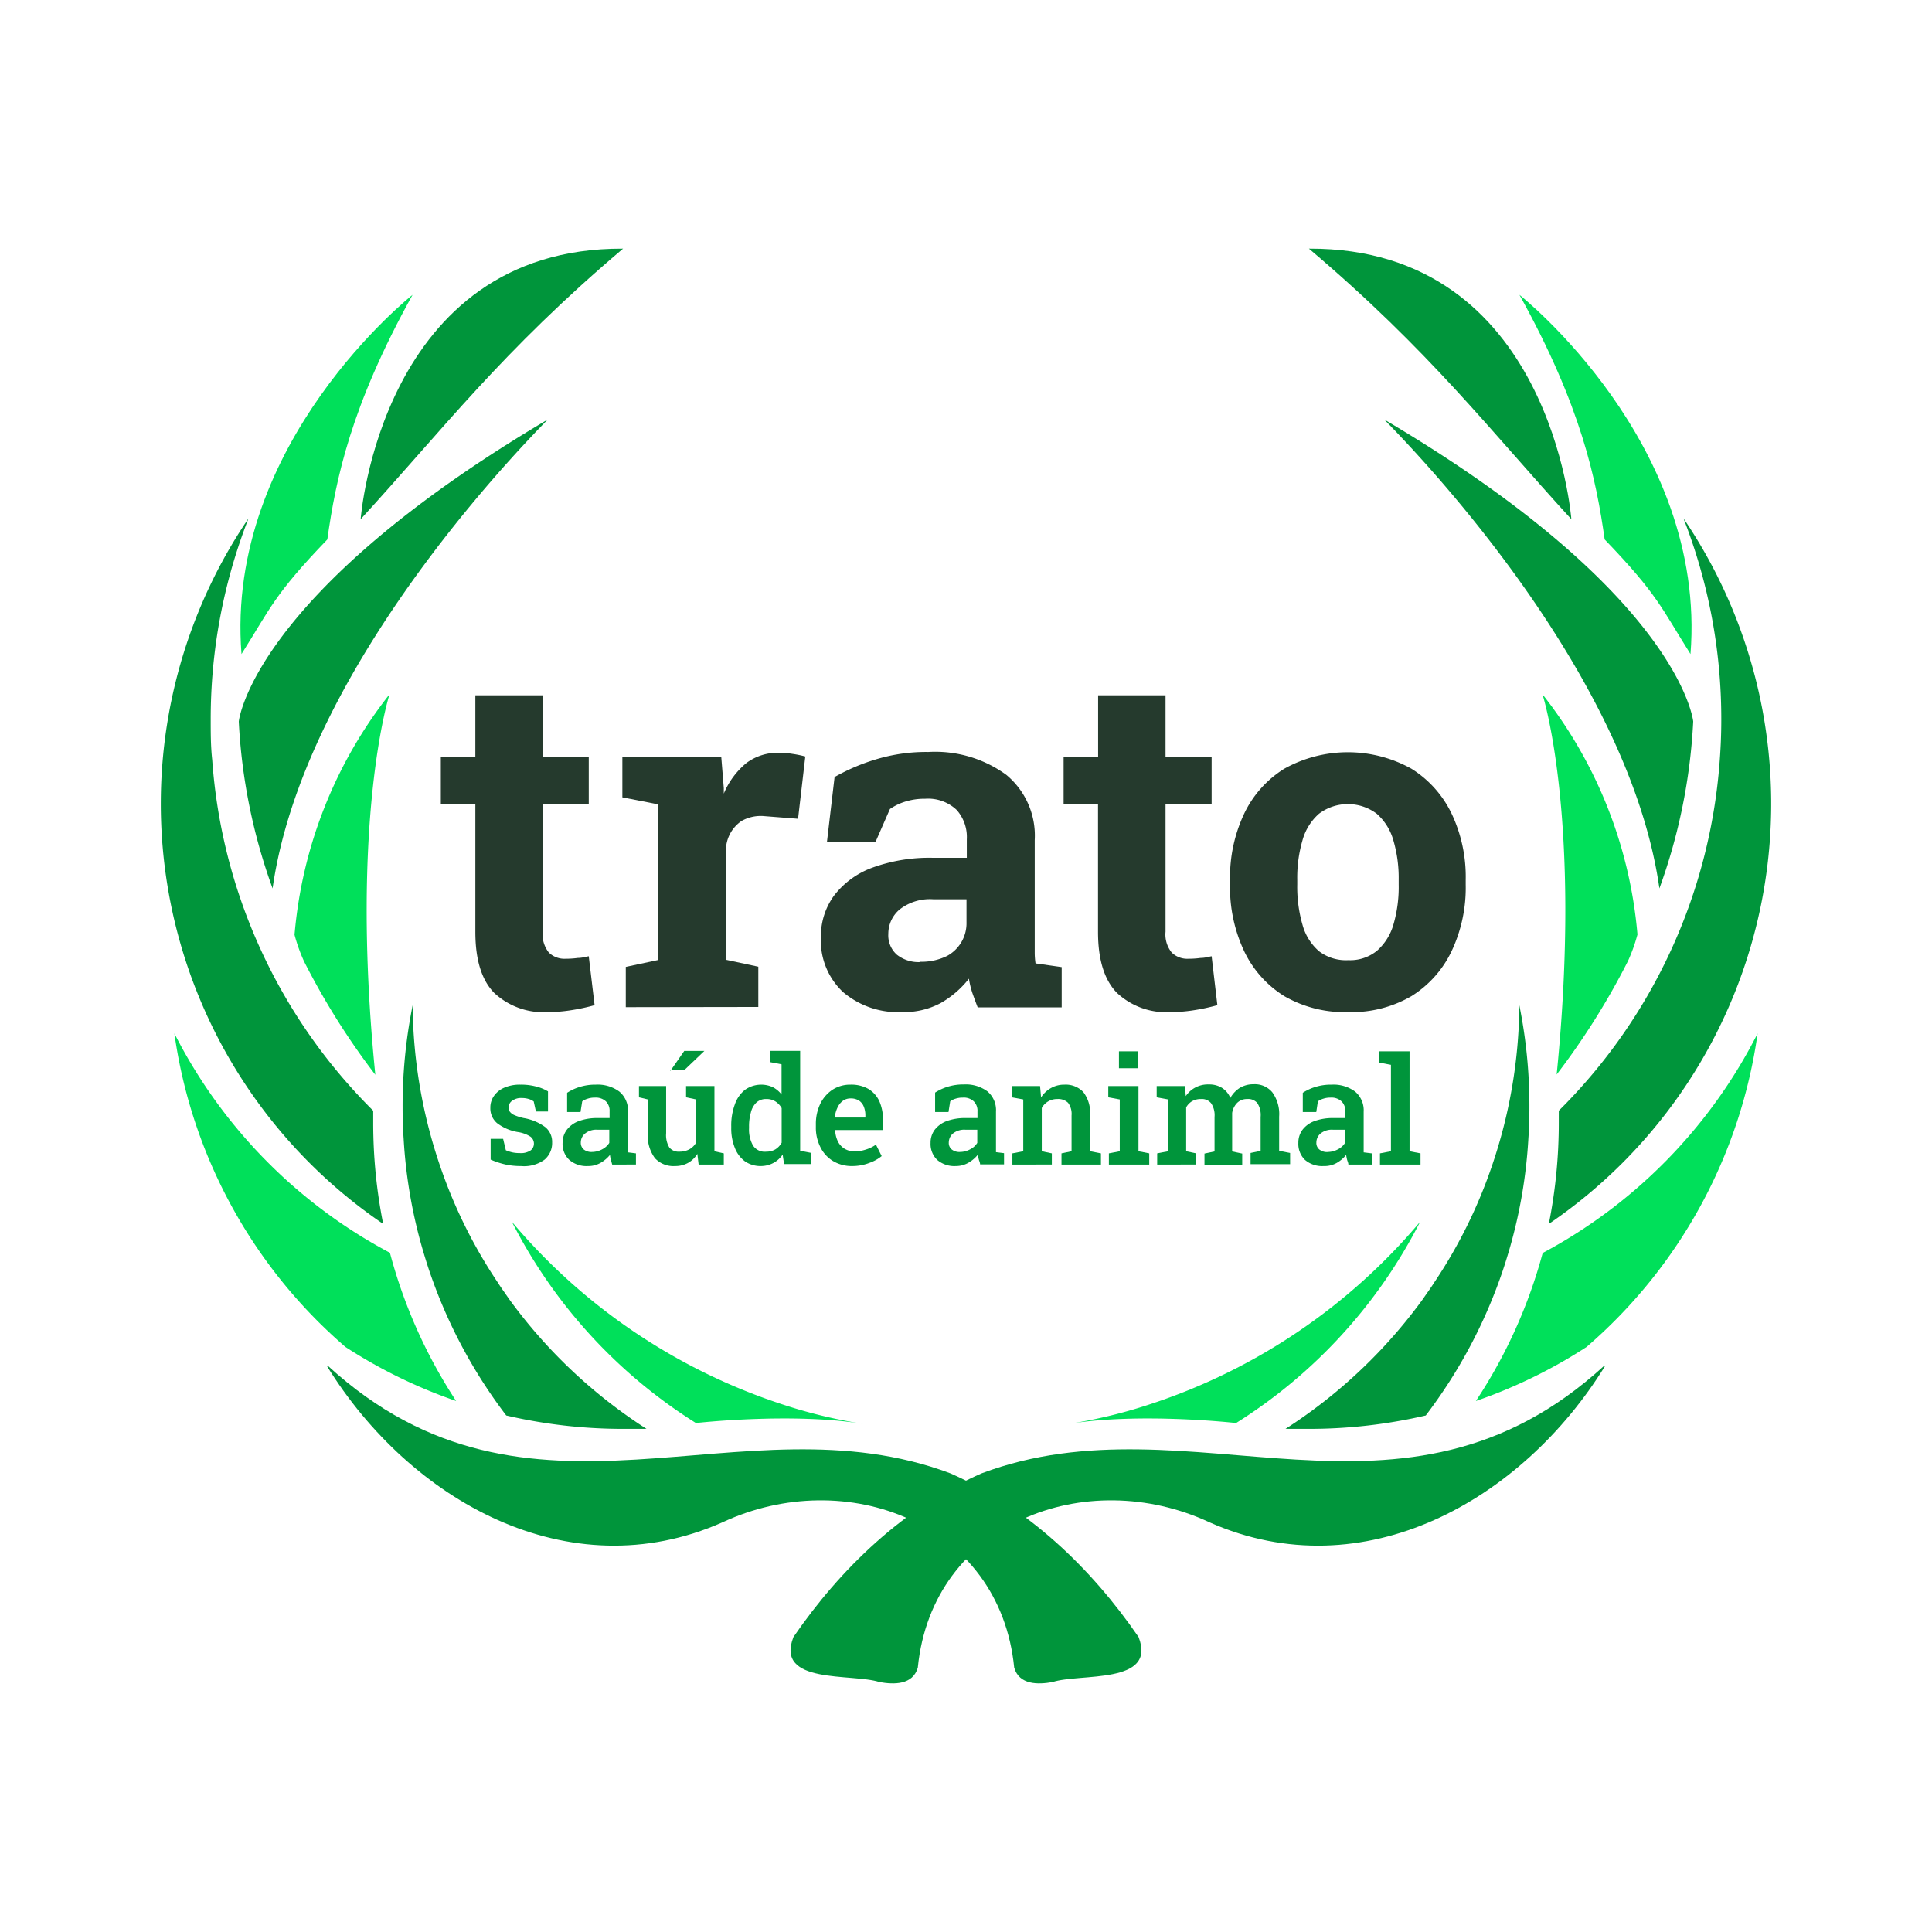
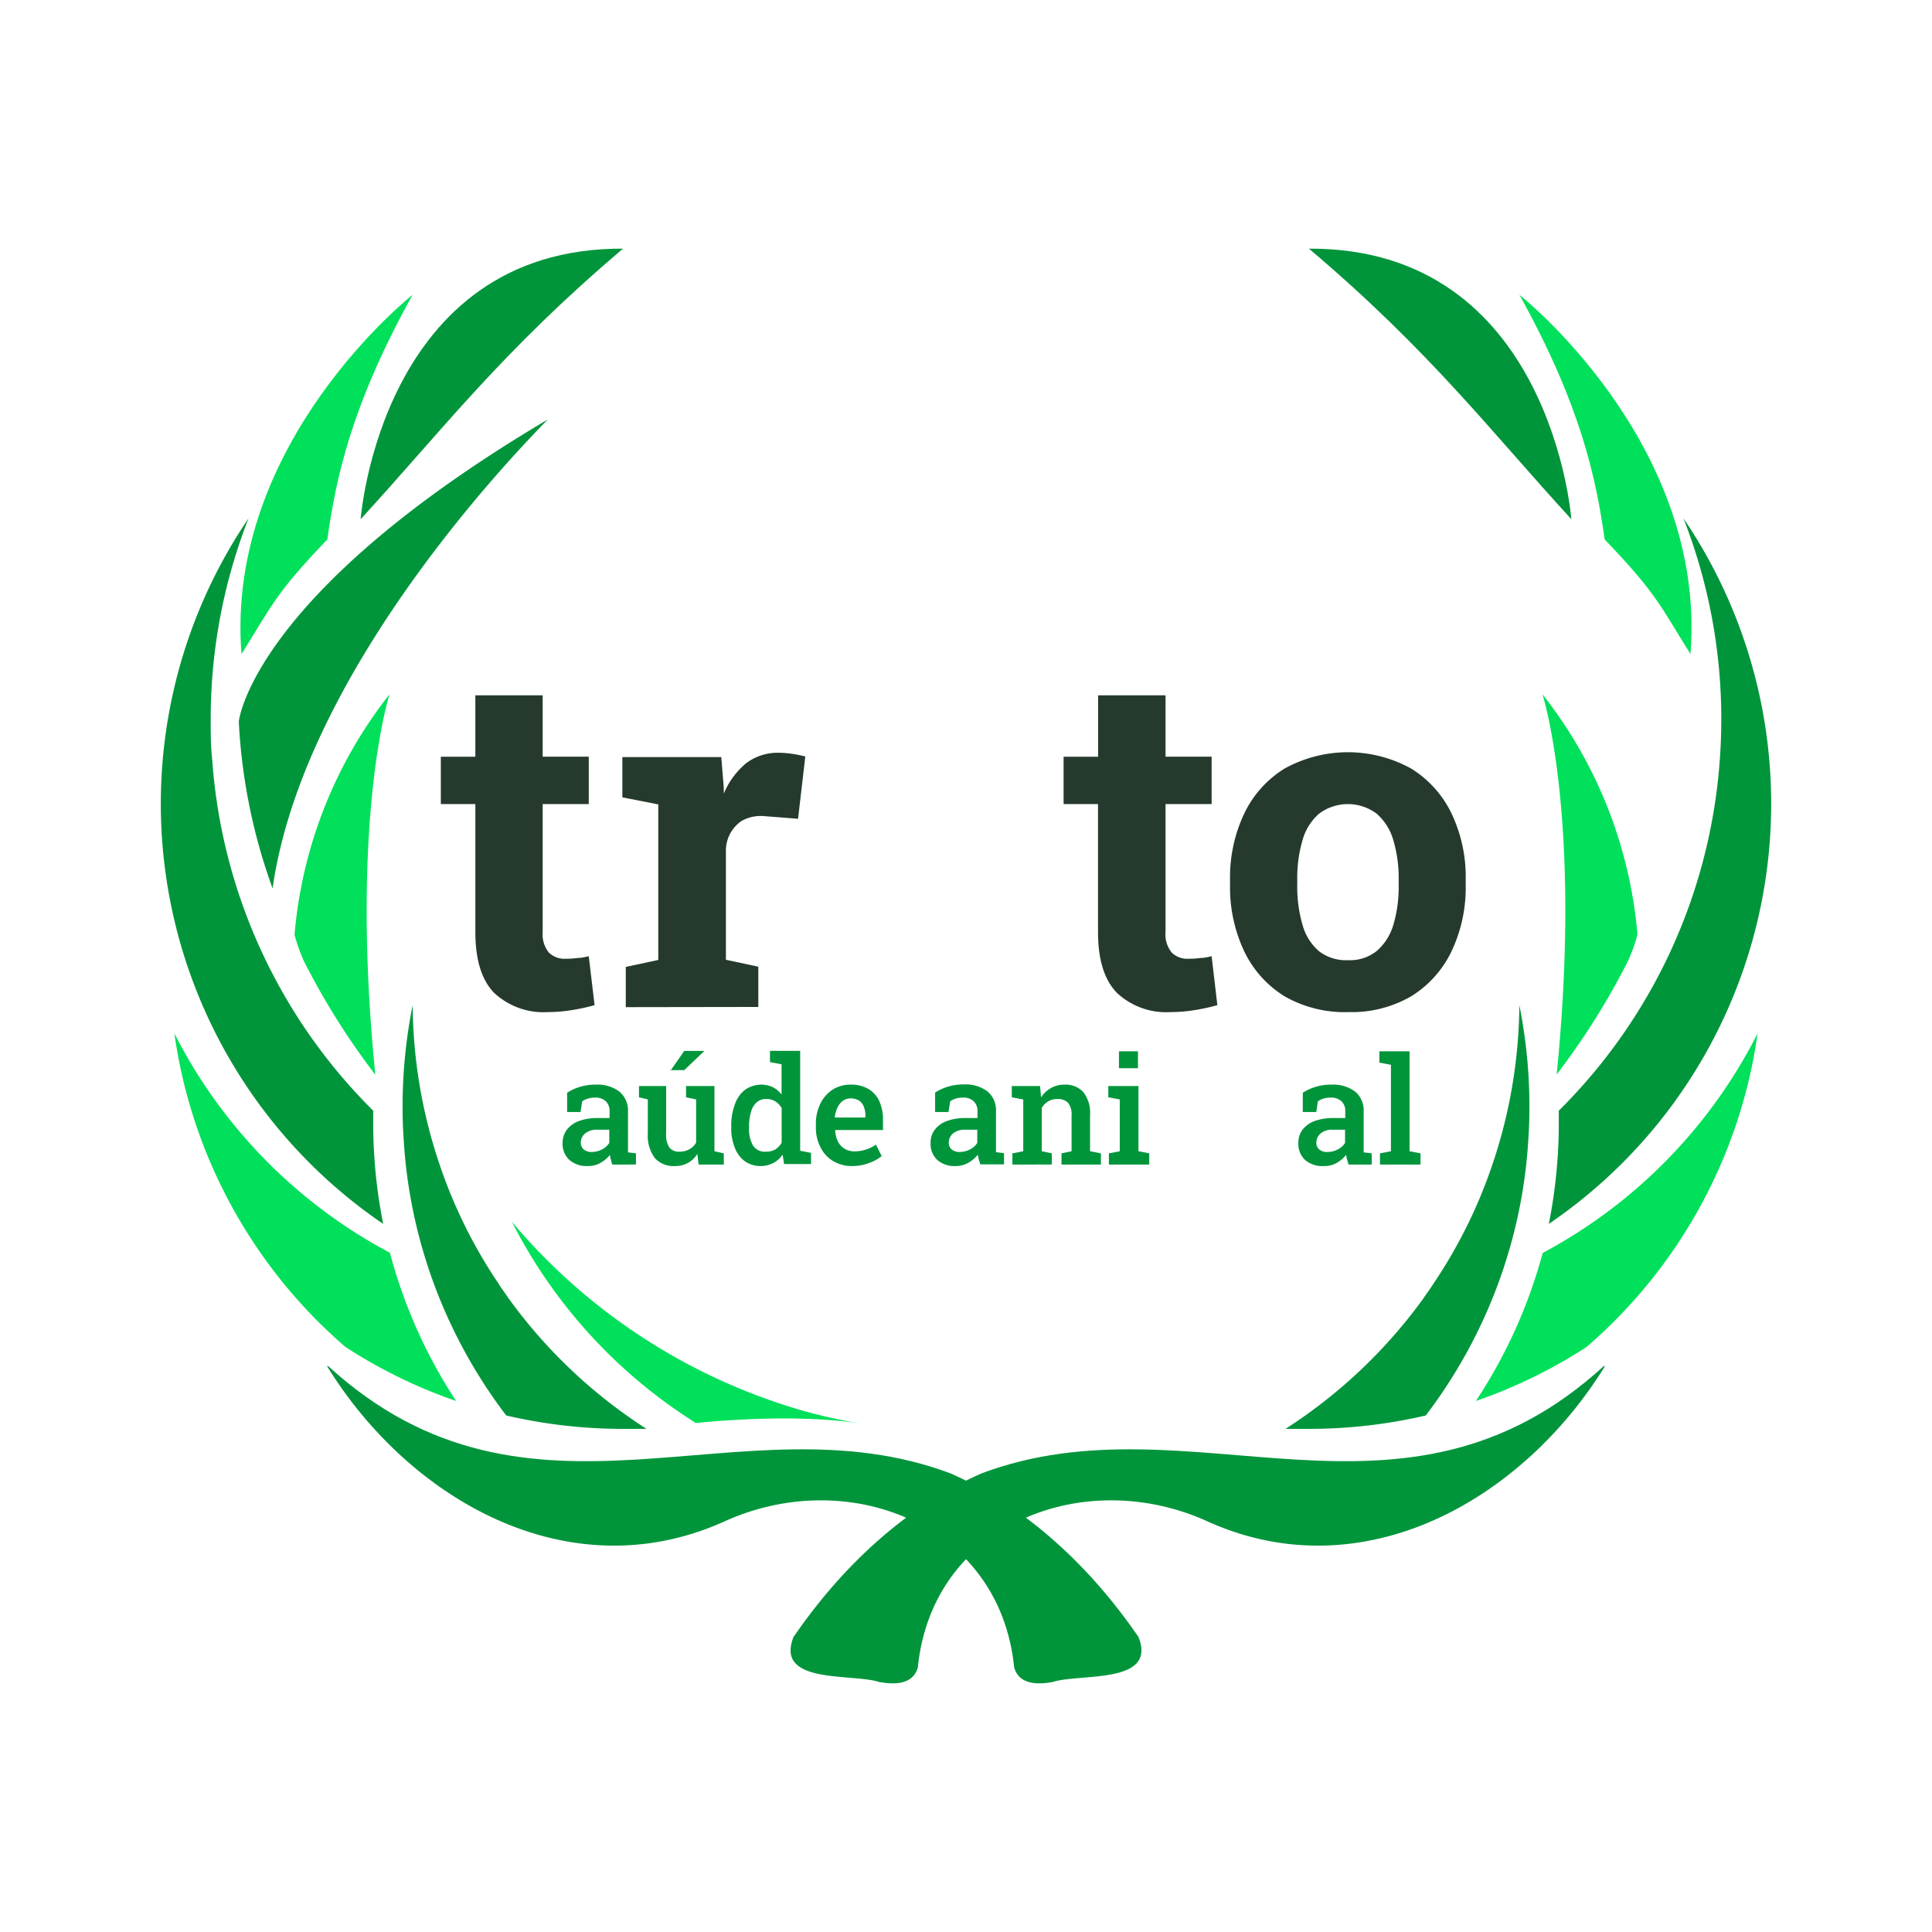
<svg xmlns="http://www.w3.org/2000/svg" xmlns:xlink="http://www.w3.org/1999/xlink" id="Camada_1" data-name="Camada 1" viewBox="0 0 192 192">
  <defs>
    <style>.cls-1{fill:#253a2d;}.cls-2{fill:url(#Gradiente_sem_nome_2);}.cls-3{fill:#00e05a;}.cls-4{fill:url(#Gradiente_sem_nome_2-2);}.cls-5{fill:url(#Gradiente_sem_nome_2-3);}.cls-6{fill:url(#Gradiente_sem_nome_2-4);}.cls-7{fill:url(#Gradiente_sem_nome_2-5);}.cls-8{fill:url(#Gradiente_sem_nome_2-6);}.cls-9{fill:url(#Gradiente_sem_nome_2-7);}.cls-10{fill:url(#Gradiente_sem_nome_2-8);}.cls-11{fill:url(#Gradiente_sem_nome_2-9);}.cls-12{fill:url(#Gradiente_sem_nome_2-10);}.cls-13{fill:url(#Gradiente_sem_nome_2-11);}.cls-14{fill:url(#Gradiente_sem_nome_2-12);}.cls-15{fill:url(#Gradiente_sem_nome_2-13);}.cls-16{fill:url(#Gradiente_sem_nome_2-14);}.cls-17{fill:url(#Gradiente_sem_nome_2-15);}.cls-18{fill:url(#Gradiente_sem_nome_2-16);}.cls-19{fill:url(#Gradiente_sem_nome_2-17);}.cls-20{fill:url(#Gradiente_sem_nome_2-18);}.cls-21{fill:url(#Gradiente_sem_nome_2-19);}.cls-22{fill:url(#Gradiente_sem_nome_2-20);}.cls-23{fill:url(#Gradiente_sem_nome_2-21);}</style>
    <linearGradient id="Gradiente_sem_nome_2" x1="32.51" y1="151.51" x2="113.43" y2="151.51" gradientUnits="userSpaceOnUse">
      <stop offset="0" stop-color="#00953b" />
      <stop offset="1" stop-color="#00953b" />
    </linearGradient>
    <linearGradient id="Gradiente_sem_nome_2-2" x1="23.73" y1="65" x2="54.41" y2="65" xlink:href="#Gradiente_sem_nome_2" />
    <linearGradient id="Gradiente_sem_nome_2-3" x1="35.84" y1="38.15" x2="61.92" y2="38.15" xlink:href="#Gradiente_sem_nome_2" />
    <linearGradient id="Gradiente_sem_nome_2-4" x1="16" y1="86.57" x2="38.08" y2="86.57" xlink:href="#Gradiente_sem_nome_2" />
    <linearGradient id="Gradiente_sem_nome_2-5" x1="40" y1="120.94" x2="64.25" y2="120.94" xlink:href="#Gradiente_sem_nome_2" />
    <linearGradient id="Gradiente_sem_nome_2-6" x1="78.57" y1="151.51" x2="159.49" y2="151.51" xlink:href="#Gradiente_sem_nome_2" />
    <linearGradient id="Gradiente_sem_nome_2-7" x1="137.59" y1="65" x2="168.27" y2="65" xlink:href="#Gradiente_sem_nome_2" />
    <linearGradient id="Gradiente_sem_nome_2-8" x1="130.08" y1="38.15" x2="156.16" y2="38.15" xlink:href="#Gradiente_sem_nome_2" />
    <linearGradient id="Gradiente_sem_nome_2-9" x1="153.92" y1="86.57" x2="176" y2="86.57" xlink:href="#Gradiente_sem_nome_2" />
    <linearGradient id="Gradiente_sem_nome_2-10" x1="127.75" y1="120.94" x2="152" y2="120.94" xlink:href="#Gradiente_sem_nome_2" />
    <linearGradient id="Gradiente_sem_nome_2-11" x1="48.73" y1="111.84" x2="54.87" y2="111.84" xlink:href="#Gradiente_sem_nome_2" />
    <linearGradient id="Gradiente_sem_nome_2-12" x1="55.91" y1="111.84" x2="63.21" y2="111.84" xlink:href="#Gradiente_sem_nome_2" />
    <linearGradient id="Gradiente_sem_nome_2-13" x1="63.54" y1="110.18" x2="71.96" y2="110.18" xlink:href="#Gradiente_sem_nome_2" />
    <linearGradient id="Gradiente_sem_nome_2-14" x1="72.65" y1="110.18" x2="80.57" y2="110.18" xlink:href="#Gradiente_sem_nome_2" />
    <linearGradient id="Gradiente_sem_nome_2-15" x1="81.08" y1="111.84" x2="87.75" y2="111.84" xlink:href="#Gradiente_sem_nome_2" />
    <linearGradient id="Gradiente_sem_nome_2-16" x1="92.48" y1="111.84" x2="99.78" y2="111.84" xlink:href="#Gradiente_sem_nome_2" />
    <linearGradient id="Gradiente_sem_nome_2-17" x1="100.55" y1="111.76" x2="109.37" y2="111.76" xlink:href="#Gradiente_sem_nome_2" />
    <linearGradient id="Gradiente_sem_nome_2-18" x1="110.14" y1="110.11" x2="114.17" y2="110.11" xlink:href="#Gradiente_sem_nome_2" />
    <linearGradient id="Gradiente_sem_nome_2-19" x1="114.94" y1="111.76" x2="128.2" y2="111.76" xlink:href="#Gradiente_sem_nome_2" />
    <linearGradient id="Gradiente_sem_nome_2-20" x1="129.03" y1="111.84" x2="136.33" y2="111.84" xlink:href="#Gradiente_sem_nome_2" />
    <linearGradient id="Gradiente_sem_nome_2-21" x1="137.08" y1="110.11" x2="141.13" y2="110.11" xlink:href="#Gradiente_sem_nome_2" />
  </defs>
  <path class="cls-1" d="M54.46,100.58a7.17,7.17,0,0,1-5.35-1.91c-1.25-1.28-1.87-3.29-1.87-6.06V79.91H43.81V75.2h3.43V69.1h6.69v6.1h4.58v4.71H53.93V92.59a2.91,2.91,0,0,0,.61,2.07,2.21,2.21,0,0,0,1.67.62,8.57,8.57,0,0,0,1.21-.08c.42,0,.78-.11,1.09-.17l.58,4.86a18.81,18.81,0,0,1-2.25.49A14.89,14.89,0,0,1,54.46,100.58Z" />
  <path class="cls-1" d="M62.19,100.09v-4l3.23-.69V79.94l-3.57-.7v-4h9.83l.25,3.08,0,.55a7.81,7.81,0,0,1,2.27-3.06,5.22,5.22,0,0,1,3.25-1,9.13,9.13,0,0,1,1.31.11,10.86,10.86,0,0,1,1.27.26l-.72,6.19L76,81.11a3.89,3.89,0,0,0-2.31.48h0a3.56,3.56,0,0,0-1.55,3V95.38l3.22.69v4Z" />
-   <path class="cls-1" d="M89.66,100.58a8.43,8.43,0,0,1-5.89-2,7,7,0,0,1-2.19-5.42,6.86,6.86,0,0,1,1.28-4.12,8.44,8.44,0,0,1,3.77-2.79,16.58,16.58,0,0,1,6.16-1h3.29V83.41a4.06,4.06,0,0,0-1-2.91,4.12,4.12,0,0,0-3.14-1.12,6.38,6.38,0,0,0-1.93.27,5.54,5.54,0,0,0-1.57.75L87,83.69H82.18l.76-6.47a20,20,0,0,1,4.23-1.79,17.21,17.21,0,0,1,5.09-.7A12,12,0,0,1,100,77a7.84,7.84,0,0,1,2.83,6.48V93.74c0,.34,0,.67,0,1a7.46,7.46,0,0,0,.08,1l2.6.37v4H97.16q-.25-.65-.51-1.38a8.75,8.75,0,0,1-.36-1.47,9.6,9.6,0,0,1-2.82,2.43A7.72,7.72,0,0,1,89.66,100.58Zm1.79-5A5.77,5.77,0,0,0,94.12,95h0a3.69,3.69,0,0,0,1.93-3.33V89.37H92.77a4.91,4.91,0,0,0-3.35,1,3.16,3.16,0,0,0-1.14,2.44,2.57,2.57,0,0,0,.84,2.06A3.48,3.48,0,0,0,91.45,95.61Z" />
  <path class="cls-1" d="M116.36,100.58A7.17,7.17,0,0,1,111,98.67c-1.25-1.28-1.88-3.29-1.88-6.06V79.91H105.7V75.2h3.43V69.1h6.7v6.1h4.58v4.71h-4.58V92.59a2.86,2.86,0,0,0,.61,2.07,2.21,2.21,0,0,0,1.67.62,8.43,8.43,0,0,0,1.2-.08c.43,0,.79-.11,1.1-.17l.57,4.86a19.07,19.07,0,0,1-2.24.49A15,15,0,0,1,116.36,100.58Z" />
  <path class="cls-1" d="M134,100.58A12,12,0,0,1,127.64,99a10.65,10.65,0,0,1-4-4.48,14.88,14.88,0,0,1-1.4-6.59v-.49a14.83,14.83,0,0,1,1.4-6.57,10.63,10.63,0,0,1,4-4.48,13,13,0,0,1,12.62,0,10.71,10.71,0,0,1,4,4.47,14.67,14.67,0,0,1,1.4,6.58v.49a14.75,14.75,0,0,1-1.4,6.59,10.67,10.67,0,0,1-4,4.48A11.8,11.8,0,0,1,134,100.58Zm0-5.16a4.2,4.2,0,0,0,2.85-.94,5.51,5.51,0,0,0,1.64-2.64A13.28,13.28,0,0,0,139,87.9v-.49a13.19,13.19,0,0,0-.53-3.9,5.49,5.49,0,0,0-1.65-2.64,4.77,4.77,0,0,0-5.74,0,5.41,5.41,0,0,0-1.64,2.64,13.2,13.2,0,0,0-.52,3.9v.49a13.53,13.53,0,0,0,.52,4,5.29,5.29,0,0,0,1.64,2.63A4.41,4.41,0,0,0,134,95.42Z" />
  <path class="cls-2" d="M32.58,135.73c20.12,18.43,41,2.86,61.87,10.69,7.69,3.38,14,9.42,18.7,16.27,1.86,4.75-5.85,3.58-8.55,4.47-1.45.26-3.31.29-3.81-1.43-1.43-14.4-16.73-20.17-29-14.44-15.33,6.78-31.07-2.22-39.27-15.49Z" />
  <path class="cls-3" d="M38.71,69A44.72,44.72,0,0,0,29.27,92.9a16.77,16.77,0,0,0,.95,2.65,72.46,72.46,0,0,0,7.08,11.26C34.74,81.28,38.71,69,38.71,69Z" />
  <path class="cls-4" d="M54.4,41.71c.36-.21-24,23.24-27.31,46.58A56.81,56.81,0,0,1,23.73,71.7S25,59.11,54.4,41.71Z" />
  <path class="cls-3" d="M41,29.3S22.34,44,24,65c2.9-4.59,3.23-5.88,8.53-11.39C33.37,47.64,34.85,40.38,41,29.3Z" />
  <path class="cls-5" d="M35.84,51.6s2-27,26.08-26.89C49.88,34.9,43.93,42.78,35.84,51.6Z" />
  <path class="cls-6" d="M38.08,121.63A50.5,50.5,0,0,1,24.7,51.51a54.69,54.69,0,0,0-3.76,20c0,1.34,0,2.66.15,4a54.54,54.54,0,0,0,16,34.87c0,.39,0,.77,0,1.16A51.16,51.16,0,0,0,38.08,121.63Z" />
  <path class="cls-3" d="M45.33,139.23a50.22,50.22,0,0,1-11-5.37l0,0a50.4,50.4,0,0,1-17-31.16A50.67,50.67,0,0,0,38.75,124.5,50.31,50.31,0,0,0,45.33,139.23Z" />
  <path class="cls-7" d="M64.25,142c-.77,0-1.55,0-2.33,0a51.15,51.15,0,0,1-11.61-1.33,50.41,50.41,0,0,1-7.62-14.3h0c-.26-.77-.5-1.55-.73-2.34a49.68,49.68,0,0,1-1.85-10.91c-.07-1-.1-2-.1-3a50.54,50.54,0,0,1,1-10.22,50.45,50.45,0,0,0,2.8,16.19h0a49.27,49.27,0,0,0,5.69,11.41h0c.33.53.69,1,1.05,1.54h0A50.71,50.71,0,0,0,64.25,142Z" />
  <path class="cls-3" d="M77.55,139.5a59.16,59.16,0,0,1-26.68-18.08,50.84,50.84,0,0,0,18.29,20s9.52-1.08,16.66.09A50.37,50.37,0,0,1,77.55,139.5Z" />
  <path class="cls-8" d="M159.42,135.73c-20.12,18.43-41,2.86-61.87,10.69-7.69,3.38-14,9.42-18.7,16.27-1.86,4.75,5.85,3.58,8.55,4.47,1.45.26,3.31.29,3.81-1.43,1.43-14.4,16.73-20.17,29-14.44,15.33,6.78,31.07-2.22,39.27-15.49Z" />
  <path class="cls-3" d="M153.29,69a44.72,44.72,0,0,1,9.44,23.87,16.77,16.77,0,0,1-.95,2.65,72.46,72.46,0,0,1-7.08,11.26C157.26,81.28,153.29,69,153.29,69Z" />
-   <path class="cls-9" d="M137.6,41.71c-.36-.21,24,23.24,27.31,46.58a56.81,56.81,0,0,0,3.36-16.59S167.05,59.11,137.6,41.71Z" />
  <path class="cls-3" d="M151,29.3S169.66,44,168,65c-2.9-4.59-3.23-5.88-8.53-11.39C158.63,47.64,157.15,40.38,151,29.3Z" />
  <path class="cls-10" d="M156.16,51.6s-2-27-26.08-26.89C142.12,34.9,148.07,42.78,156.16,51.6Z" />
  <path class="cls-11" d="M153.92,121.63A50.5,50.5,0,0,0,167.3,51.51a54.69,54.69,0,0,1,3.76,20c0,1.34-.05,2.66-.15,4a54.54,54.54,0,0,1-16,34.87c0,.39,0,.77,0,1.16A51.16,51.16,0,0,1,153.92,121.63Z" />
  <path class="cls-3" d="M146.67,139.23a50.22,50.22,0,0,0,11-5.37l0,0a50.4,50.4,0,0,0,17-31.16,50.67,50.67,0,0,1-21.36,21.82A50.31,50.31,0,0,1,146.67,139.23Z" />
  <path class="cls-12" d="M127.75,142c.77,0,1.55,0,2.33,0a51.15,51.15,0,0,0,11.61-1.33,50.41,50.41,0,0,0,7.62-14.3h0c.26-.77.5-1.55.73-2.34a49.68,49.68,0,0,0,1.85-10.91c.07-1,.1-2,.1-3a50.54,50.54,0,0,0-1-10.22,50.45,50.45,0,0,1-2.8,16.19h0a49.27,49.27,0,0,1-5.69,11.41h0c-.33.53-.69,1-1.05,1.54h0A50.71,50.71,0,0,1,127.75,142Z" />
-   <path class="cls-3" d="M114.45,139.5a59.16,59.16,0,0,0,26.68-18.08,50.84,50.84,0,0,1-18.29,20s-9.52-1.08-16.66.09A50.37,50.37,0,0,0,114.45,139.5Z" />
-   <path class="cls-13" d="M51.77,115.88a7,7,0,0,1-1.56-.16,8.21,8.21,0,0,1-1.45-.48l0-2.06H50l.27,1.13a3.69,3.69,0,0,0,.64.21,3.29,3.29,0,0,0,.73.07,1.72,1.72,0,0,0,1.1-.27.84.84,0,0,0,.32-.68.86.86,0,0,0-.33-.67,3.2,3.2,0,0,0-1.28-.47,4.66,4.66,0,0,1-2.06-.89,1.92,1.92,0,0,1-.66-1.51,2,2,0,0,1,.34-1.16,2.4,2.4,0,0,1,1-.83,3.84,3.84,0,0,1,1.64-.32,5.85,5.85,0,0,1,1.58.19,4.2,4.2,0,0,1,1.17.48l0,2H53.26l-.22-1a1.67,1.67,0,0,0-.52-.25,2.33,2.33,0,0,0-.68-.09,1.48,1.48,0,0,0-.94.27.79.79,0,0,0-.35.66.88.88,0,0,0,.11.42,1.1,1.1,0,0,0,.44.34,5,5,0,0,0,.94.3,5,5,0,0,1,2.17.92,1.89,1.89,0,0,1,.66,1.51,2.16,2.16,0,0,1-.76,1.71A3.46,3.46,0,0,1,51.77,115.88Z" />
  <path class="cls-14" d="M58.43,115.88a2.61,2.61,0,0,1-1.85-.61,2.16,2.16,0,0,1-.67-1.69,2.13,2.13,0,0,1,.41-1.29,2.63,2.63,0,0,1,1.18-.87,5.27,5.27,0,0,1,1.89-.31h1.19v-.66a1.3,1.3,0,0,0-.37-1,1.46,1.46,0,0,0-1.08-.37,2.17,2.17,0,0,0-.71.1,1.71,1.71,0,0,0-.56.27l-.17,1.06H56.36V108.6a4.84,4.84,0,0,1,1.28-.59,5.18,5.18,0,0,1,1.57-.22,3.62,3.62,0,0,1,2.34.69,2.44,2.44,0,0,1,.86,2v3.75a2.64,2.64,0,0,0,0,.29l.79.1v1.11H60.84c-.05-.17-.09-.33-.13-.49a2,2,0,0,1-.09-.47,3.35,3.35,0,0,1-.95.8A2.43,2.43,0,0,1,58.43,115.88Zm.41-1.4a2.16,2.16,0,0,0,1-.26,1.85,1.85,0,0,0,.71-.64v-1.31H59.37a1.78,1.78,0,0,0-1.23.38,1.16,1.16,0,0,0-.42.88.86.86,0,0,0,.29.7A1.21,1.21,0,0,0,58.84,114.48Z" />
  <path class="cls-15" d="M67.08,115.88a2.49,2.49,0,0,1-2-.79,3.73,3.73,0,0,1-.7-2.48v-3.35l-.88-.21v-1.12h2.7v4.69a2.37,2.37,0,0,0,.32,1.42,1.18,1.18,0,0,0,1,.41,2,2,0,0,0,1-.24,1.74,1.74,0,0,0,.66-.66v-4.29l-1-.21v-1.12H71v6.48l.93.21v1.11H69.43l-.13-1.06a2.5,2.5,0,0,1-.93.9A2.62,2.62,0,0,1,67.08,115.88Zm-.47-9.44,1.39-2h2l0,0-2,1.91H66.61Z" />
  <path class="cls-16" d="M75.65,115.88a2.72,2.72,0,0,1-1.62-.47,3,3,0,0,1-1-1.33,5.14,5.14,0,0,1-.36-2v-.15a6,6,0,0,1,.36-2.18,3.12,3.12,0,0,1,1-1.44,2.78,2.78,0,0,1,2.77-.27,2.63,2.63,0,0,1,.87.73v-3l-1.15-.22v-1.12h3v9.93l1.08.21v1.11H77.92l-.14-.94a2.59,2.59,0,0,1-.9.82A2.65,2.65,0,0,1,75.65,115.88Zm.51-1.43a1.74,1.74,0,0,0,.9-.23,1.8,1.8,0,0,0,.62-.66v-3.44a1.88,1.88,0,0,0-.62-.66,1.61,1.61,0,0,0-.88-.24,1.41,1.41,0,0,0-1,.34,2,2,0,0,0-.56,1,4.93,4.93,0,0,0-.18,1.41v.15a3.21,3.21,0,0,0,.4,1.73A1.39,1.39,0,0,0,76.16,114.45Z" />
  <path class="cls-17" d="M84.72,115.88a3.61,3.61,0,0,1-1.92-.49A3.3,3.3,0,0,1,81.53,114a4.26,4.26,0,0,1-.45-2v-.31a4.59,4.59,0,0,1,.44-2,3.54,3.54,0,0,1,1.22-1.4,3.25,3.25,0,0,1,1.78-.5,3.44,3.44,0,0,1,1.77.42,2.78,2.78,0,0,1,1.09,1.21,4.47,4.47,0,0,1,.37,1.88v1H83v0a2.69,2.69,0,0,0,.25,1.09,1.76,1.76,0,0,0,.65.75,1.86,1.86,0,0,0,1,.28,3.47,3.47,0,0,0,1.15-.18,3.35,3.35,0,0,0,1-.49l.57,1.14a4,4,0,0,1-1.18.66A4.67,4.67,0,0,1,84.72,115.88ZM83,111.06h3v-.19a2.29,2.29,0,0,0-.16-.9,1.29,1.29,0,0,0-.48-.6,1.5,1.5,0,0,0-.83-.21,1.28,1.28,0,0,0-.77.24,1.7,1.7,0,0,0-.53.67,2.84,2.84,0,0,0-.27,1Z" />
  <path class="cls-18" d="M95,115.88a2.62,2.62,0,0,1-1.86-.61,2.19,2.19,0,0,1-.66-1.69,2.13,2.13,0,0,1,.4-1.29,2.69,2.69,0,0,1,1.18-.87,5.27,5.27,0,0,1,1.89-.31h1.19v-.66a1.3,1.3,0,0,0-.37-1,1.44,1.44,0,0,0-1.08-.37,2.26,2.26,0,0,0-.71.1,1.66,1.66,0,0,0-.55.27l-.17,1.06H92.93l0-1.93a5,5,0,0,1,1.28-.59,5.25,5.25,0,0,1,1.58-.22,3.62,3.62,0,0,1,2.34.69,2.43,2.43,0,0,1,.85,2v3.75c0,.1,0,.2,0,.29l.8.1v1.11H97.4c0-.17-.09-.33-.13-.49a3.89,3.89,0,0,1-.09-.47,3.3,3.3,0,0,1-.94.8A2.46,2.46,0,0,1,95,115.88Zm.41-1.4a2.15,2.15,0,0,0,1-.26,1.78,1.78,0,0,0,.71-.64v-1.31H95.93a1.79,1.79,0,0,0-1.23.38,1.18,1.18,0,0,0-.41.88.83.83,0,0,0,.29.7A1.21,1.21,0,0,0,95.41,114.48Z" />
  <path class="cls-19" d="M100.61,115.73v-1.11l1.08-.21v-5.15l-1.14-.21v-1.12h2.81l.1,1.13a2.78,2.78,0,0,1,1-.94,2.64,2.64,0,0,1,1.32-.33,2.4,2.4,0,0,1,1.88.74,3.39,3.39,0,0,1,.67,2.31v3.57l1.08.21v1.11h-3.92v-1.11l1-.21v-3.56a1.84,1.84,0,0,0-.35-1.26,1.4,1.4,0,0,0-1.06-.37,1.75,1.75,0,0,0-.92.24,1.71,1.71,0,0,0-.63.65v4.3l1,.21v1.11Z" />
  <path class="cls-20" d="M110.2,115.73v-1.11l1.08-.21v-5.15l-1.14-.21v-1.12h3v6.48l1.07.21v1.11Zm1-9.57v-1.68h1.89v1.68Z" />
-   <path class="cls-21" d="M115,115.73v-1.11l1.09-.21v-5.15l-1.14-.21v-1.12h2.81l.08,1a2.64,2.64,0,0,1,2.29-1.16,2.39,2.39,0,0,1,1.31.34,2.16,2.16,0,0,1,.83,1,2.85,2.85,0,0,1,.94-1,2.63,2.63,0,0,1,1.38-.36,2.25,2.25,0,0,1,1.85.8,3.68,3.68,0,0,1,.68,2.42v3.4l1.09.21v1.11h-3.93v-1.11l1-.21V111a2.18,2.18,0,0,0-.33-1.38,1.18,1.18,0,0,0-1-.4,1.37,1.37,0,0,0-1,.38,1.84,1.84,0,0,0-.5,1v3.83l1,.21v1.11H119.7v-1.11l1-.21V111a2.12,2.12,0,0,0-.34-1.36,1.17,1.17,0,0,0-1-.42,1.72,1.72,0,0,0-.9.22,1.62,1.62,0,0,0-.58.61v4.36l1,.21v1.11Z" />
  <path class="cls-22" d="M131.54,115.88a2.61,2.61,0,0,1-1.85-.61,2.19,2.19,0,0,1-.66-1.69,2.13,2.13,0,0,1,.4-1.29,2.63,2.63,0,0,1,1.18-.87,5.27,5.27,0,0,1,1.89-.31h1.19v-.66a1.3,1.3,0,0,0-.37-1,1.46,1.46,0,0,0-1.08-.37,2.21,2.21,0,0,0-.71.1,1.82,1.82,0,0,0-.56.27l-.16,1.06h-1.34V108.6a4.84,4.84,0,0,1,1.28-.59,5.2,5.2,0,0,1,1.58-.22,3.62,3.62,0,0,1,2.34.69,2.43,2.43,0,0,1,.85,2v3.75c0,.1,0,.2,0,.29l.8.1v1.11H134c0-.17-.09-.33-.13-.49a3.89,3.89,0,0,1-.09-.47,3.3,3.3,0,0,1-.94.8A2.47,2.47,0,0,1,131.54,115.88Zm.42-1.4a2.15,2.15,0,0,0,1-.26,1.78,1.78,0,0,0,.71-.64v-1.31h-1.21a1.79,1.79,0,0,0-1.23.38,1.18,1.18,0,0,0-.41.88.83.83,0,0,0,.29.7A1.19,1.19,0,0,0,132,114.48Z" />
  <path class="cls-23" d="M137.14,115.73v-1.11l1.09-.21v-8.59l-1.15-.22v-1.12h3v9.93l1.09.21v1.11Z" />
</svg>